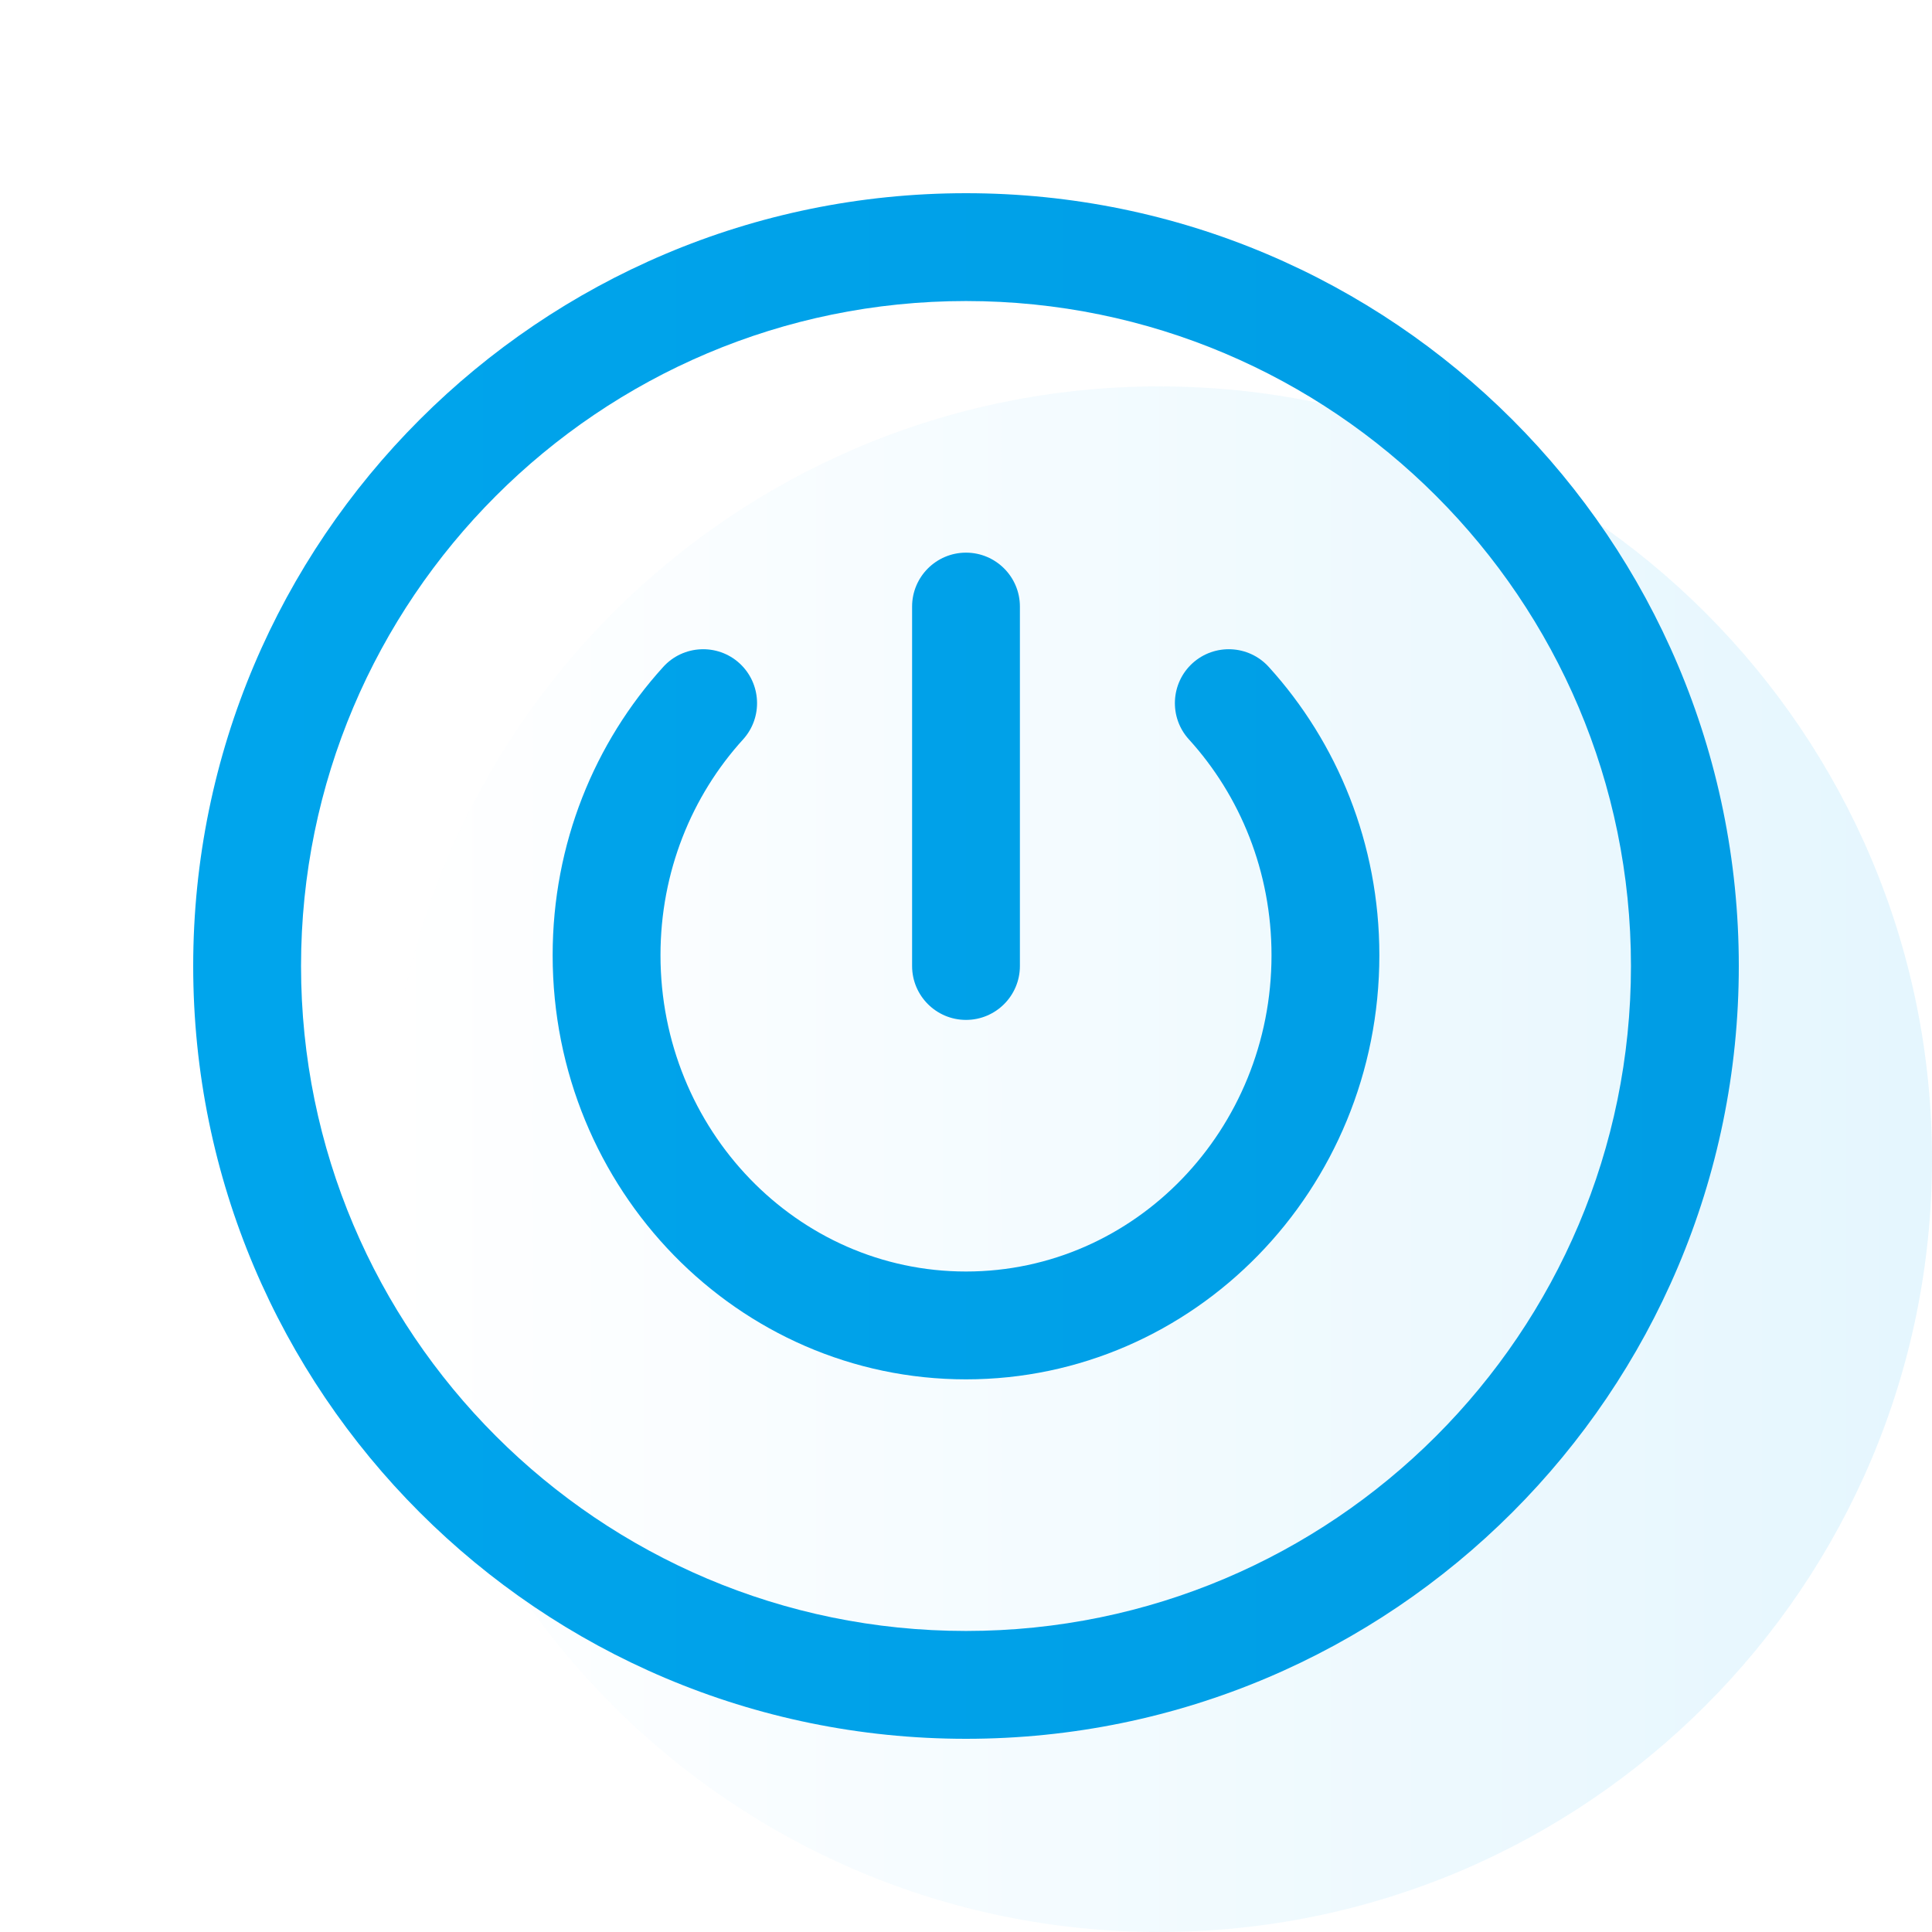
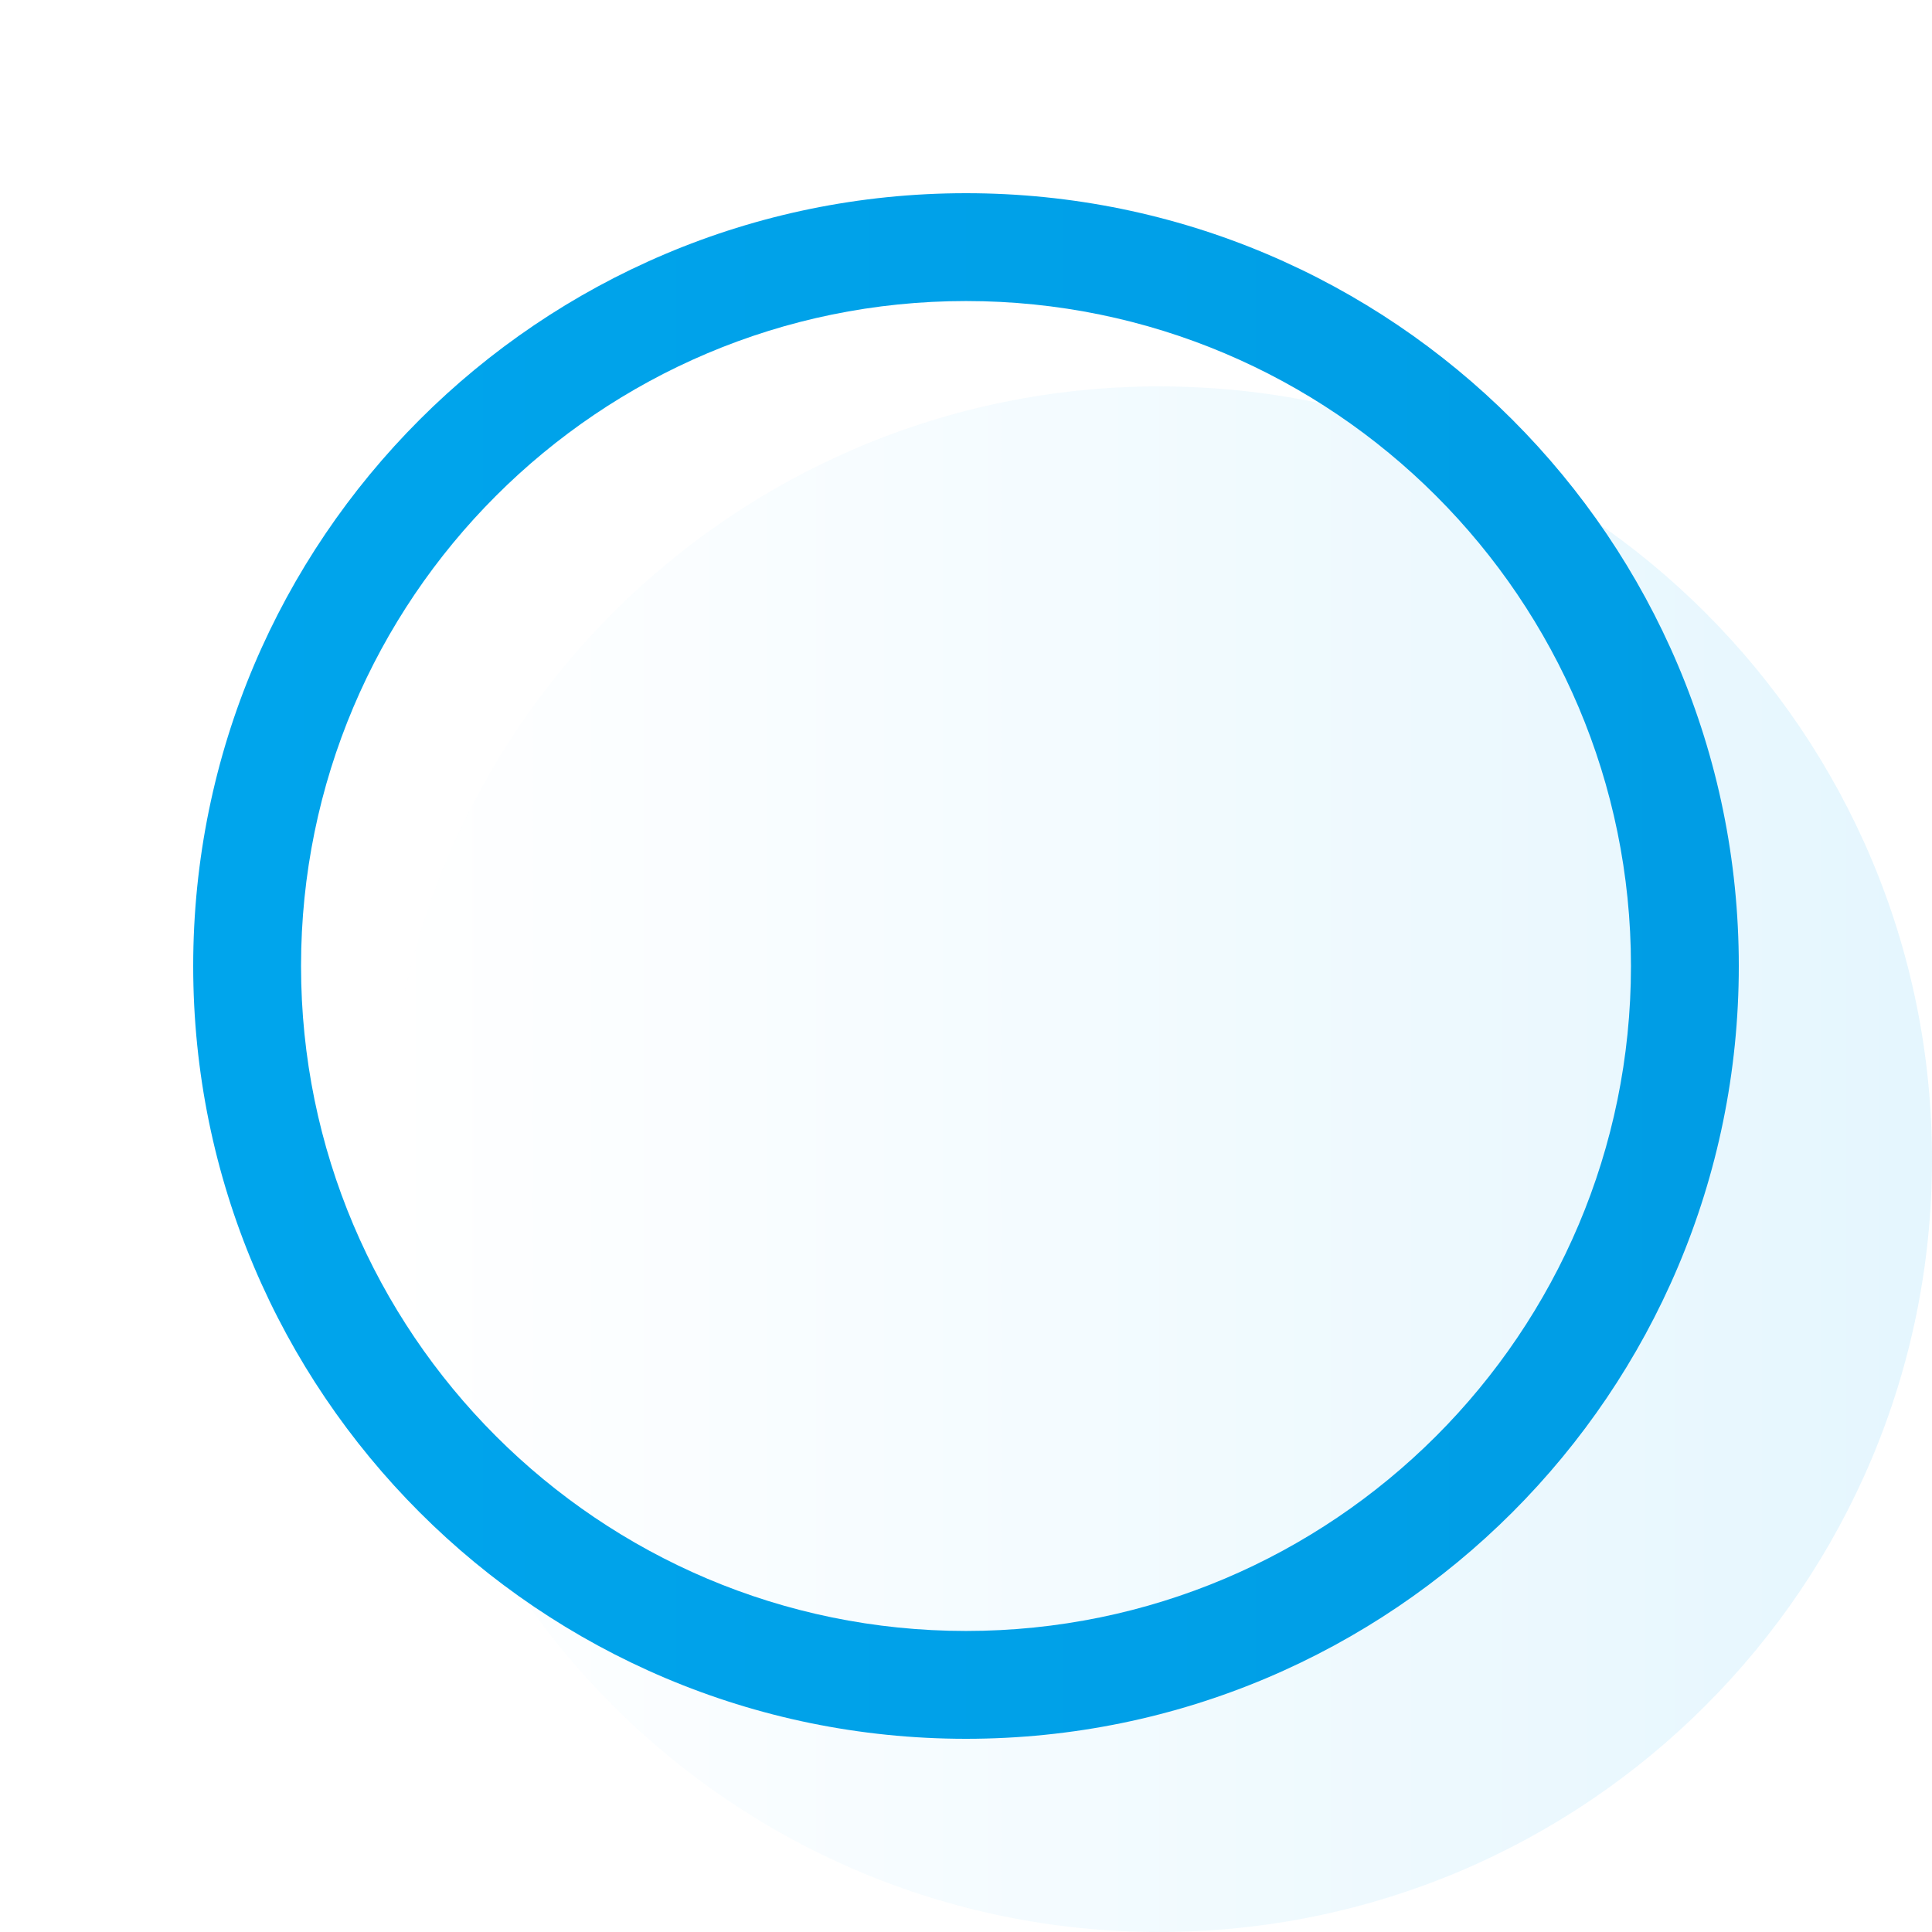
<svg xmlns="http://www.w3.org/2000/svg" width="60" height="60" viewBox="0 0 60 60" fill="none">
  <g opacity="0.2" filter="url(#filter0_i_24_2186)">
    <path fill-rule="evenodd" clip-rule="evenodd" d="M30 6C43.246 6 54 16.754 54 30C54 43.246 43.246 54 30 54C16.754 54 6 43.246 6 30C6 16.754 16.754 6 30 6Z" fill="url(#paint0_linear_24_2186)" />
  </g>
-   <path d="M28.326 18.837V30C28.326 30.924 29.076 31.674 30 31.674C30.924 31.674 31.674 30.924 31.674 30V18.837C31.674 17.913 30.924 17.163 30 17.163C29.076 17.163 28.326 17.913 28.326 18.837Z" fill="url(#paint1_linear_24_2186)" />
-   <path d="M20.599 20.71C18.469 23.055 17.163 26.2 17.163 29.665C17.163 36.954 22.925 42.837 30 42.837C37.077 42.837 42.837 36.954 42.837 29.665C42.837 26.2 41.531 23.055 39.401 20.71C38.778 20.027 37.72 19.976 37.035 20.596C36.352 21.219 36.3 22.278 36.923 22.963C38.517 24.715 39.488 27.073 39.488 29.665C39.488 35.077 35.255 39.488 30 39.488C24.747 39.488 20.512 35.077 20.512 29.665C20.512 27.073 21.483 24.715 23.077 22.963C23.698 22.278 23.646 21.219 22.963 20.596C22.28 19.976 21.219 20.027 20.599 20.71Z" fill="url(#paint2_linear_24_2186)" />
  <path fill-rule="evenodd" clip-rule="evenodd" d="M30 6C43.246 6 54 16.754 54 30C54 43.246 43.246 54 30 54C16.754 54 6 43.246 6 30C6 16.754 16.754 6 30 6ZM30 50.651C41.397 50.651 50.651 41.397 50.651 30C50.651 18.603 41.397 9.349 30 9.349C18.603 9.349 9.349 18.603 9.349 30C9.349 41.397 18.603 50.651 30 50.651Z" fill="url(#paint3_linear_24_2186)" />
  <defs>
    <filter id="filter0_i_24_2186" x="6" y="6" width="48" height="48" filterUnits="userSpaceOnUse" color-interpolation-filters="sRGB">
      <feFlood flood-opacity="0" result="BackgroundImageFix" />
      <feBlend mode="normal" in="SourceGraphic" in2="BackgroundImageFix" result="shape" />
      <feColorMatrix in="SourceAlpha" type="matrix" values="0 0 0 0 0 0 0 0 0 0 0 0 0 0 0 0 0 0 127 0" result="hardAlpha" />
      <feOffset dx="6" dy="6" />
      <feComposite in2="hardAlpha" operator="arithmetic" k2="-1" k3="1" />
      <feColorMatrix type="matrix" values="0 0 0 0 1 0 0 0 0 1 0 0 0 0 1 0 0 0 1 0" />
      <feBlend mode="normal" in2="shape" result="effect1_innerShadow_24_2186" />
    </filter>
    <linearGradient id="paint0_linear_24_2186" x1="6" y1="30" x2="54" y2="30" gradientUnits="userSpaceOnUse">
      <stop stop-color="white" />
      <stop offset="1" stop-color="#7BD2FA" />
    </linearGradient>
    <linearGradient id="paint1_linear_24_2186" x1="6" y1="30" x2="54" y2="30" gradientUnits="userSpaceOnUse">
      <stop stop-color="#00A5EC" />
      <stop offset="1" stop-color="#009DE5" />
    </linearGradient>
    <linearGradient id="paint2_linear_24_2186" x1="6" y1="30" x2="54" y2="30" gradientUnits="userSpaceOnUse">
      <stop stop-color="#00A5EC" />
      <stop offset="1" stop-color="#009DE5" />
    </linearGradient>
    <linearGradient id="paint3_linear_24_2186" x1="6" y1="30" x2="54" y2="30" gradientUnits="userSpaceOnUse">
      <stop stop-color="#00A5EC" />
      <stop offset="1" stop-color="#009DE5" />
    </linearGradient>
  </defs>
</svg>